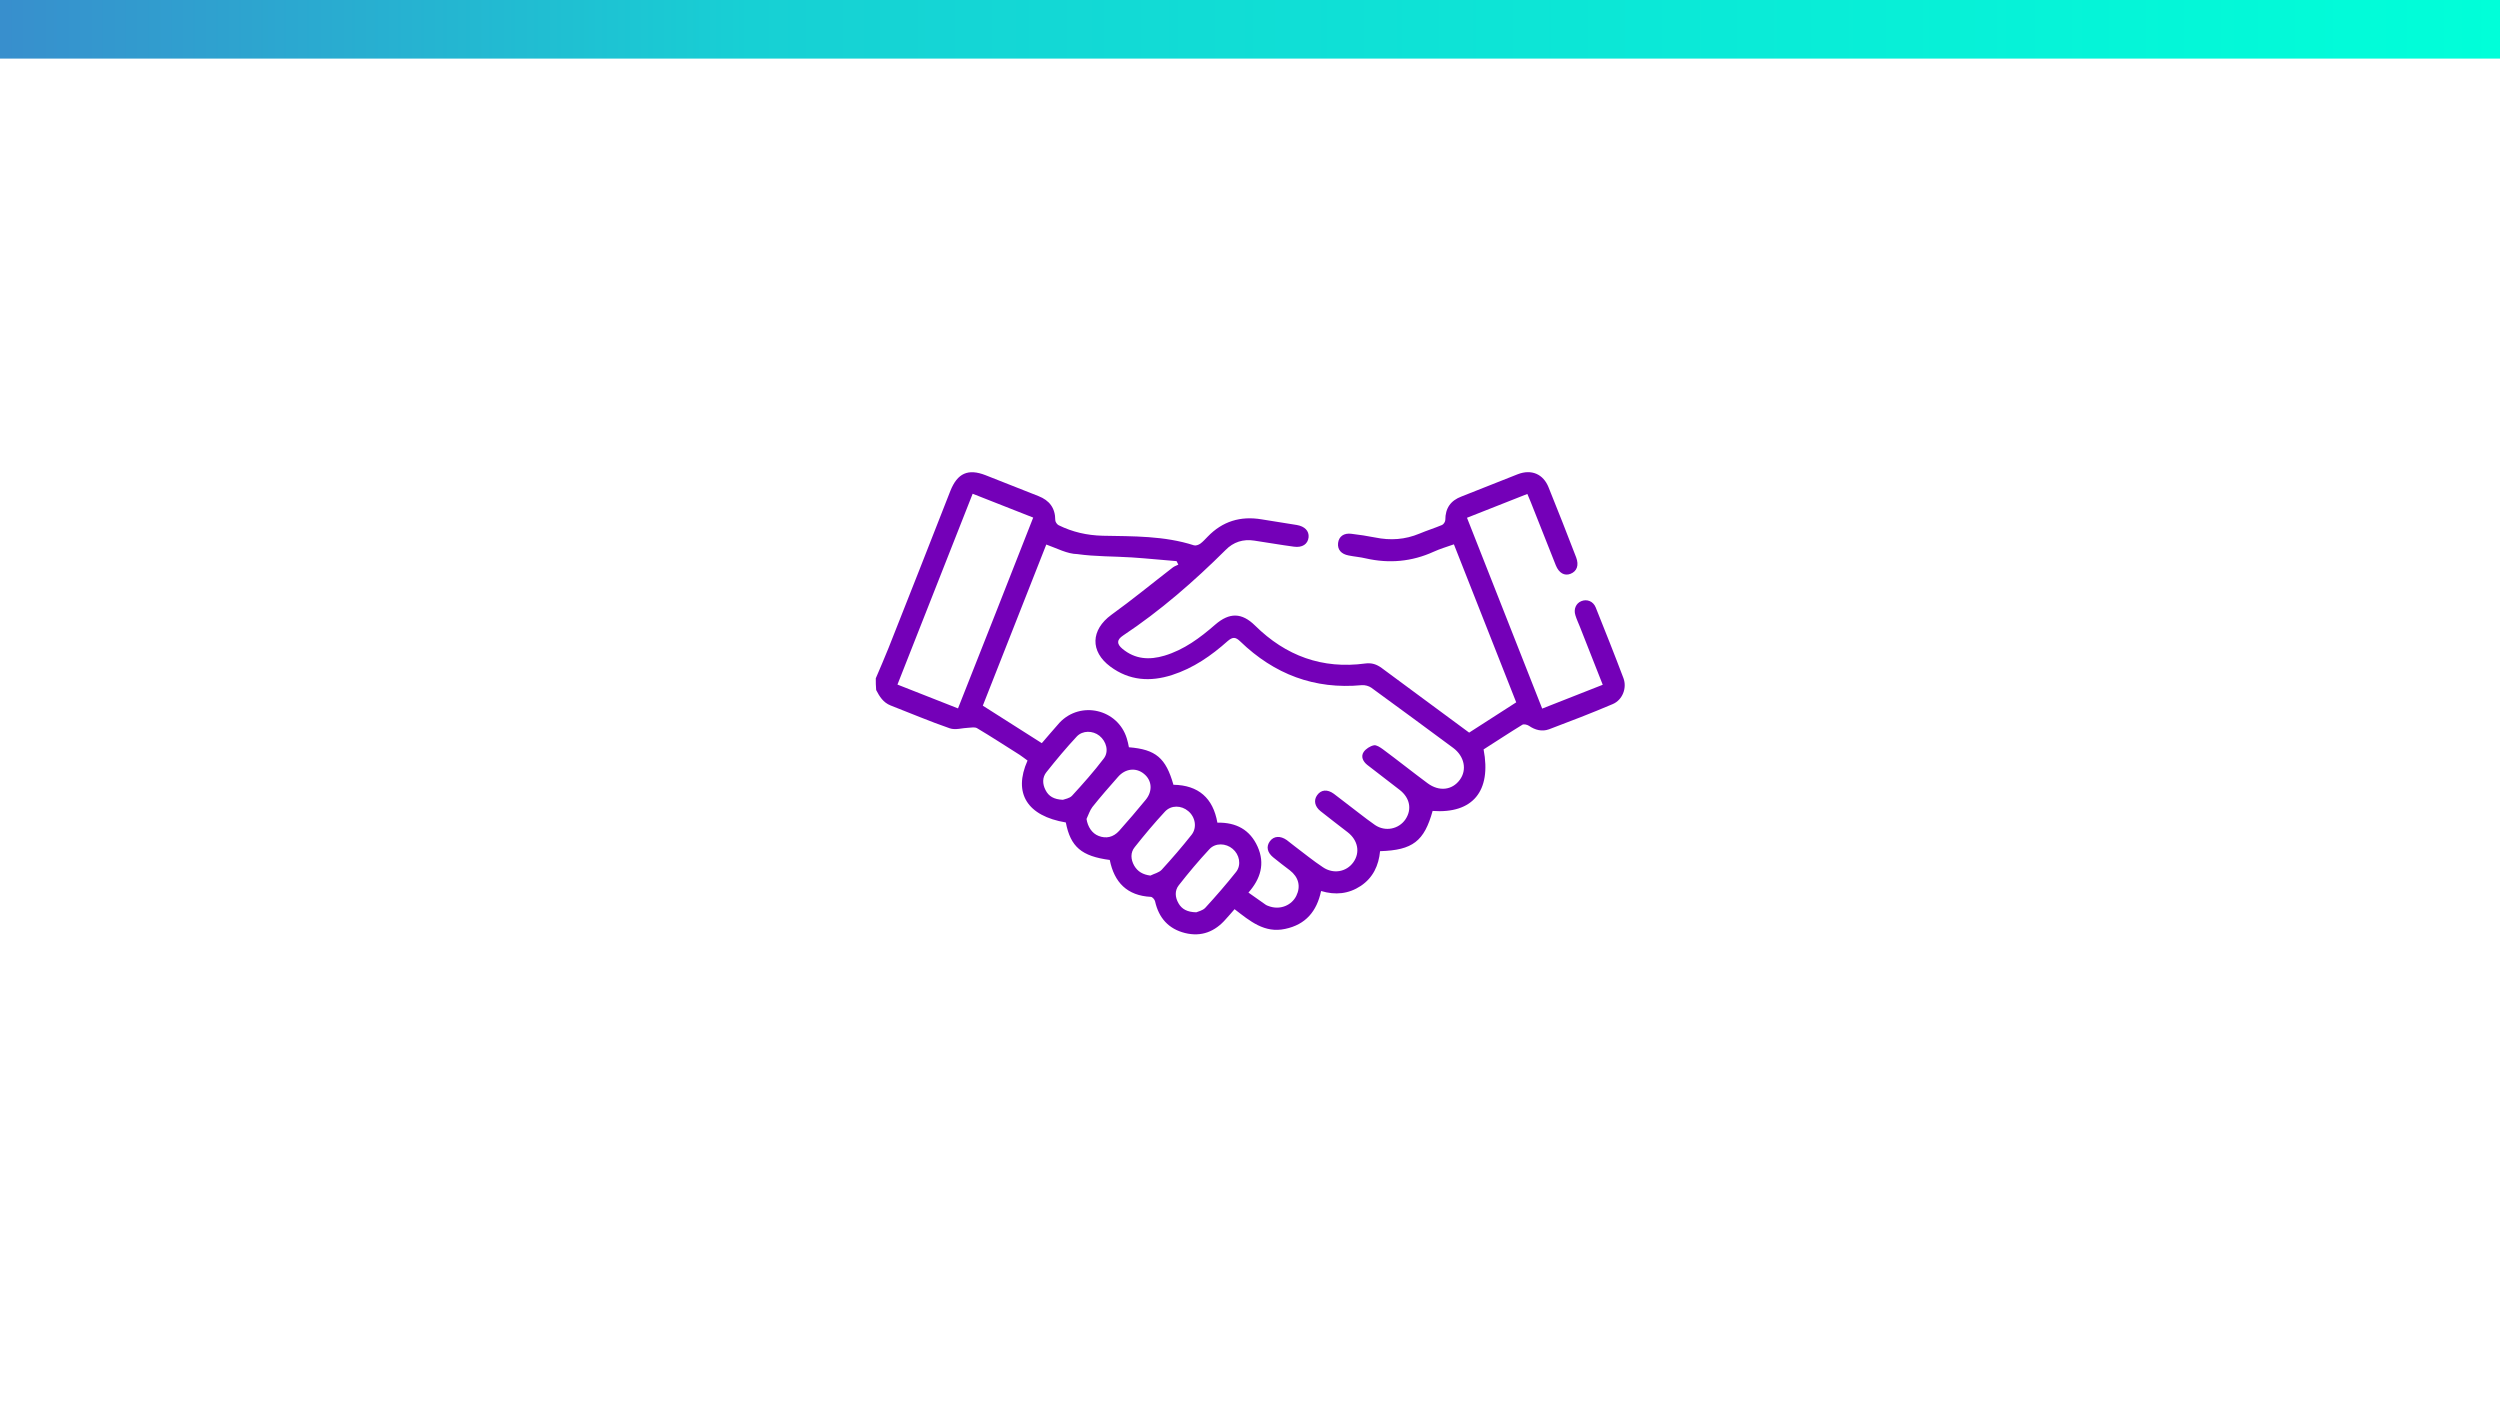
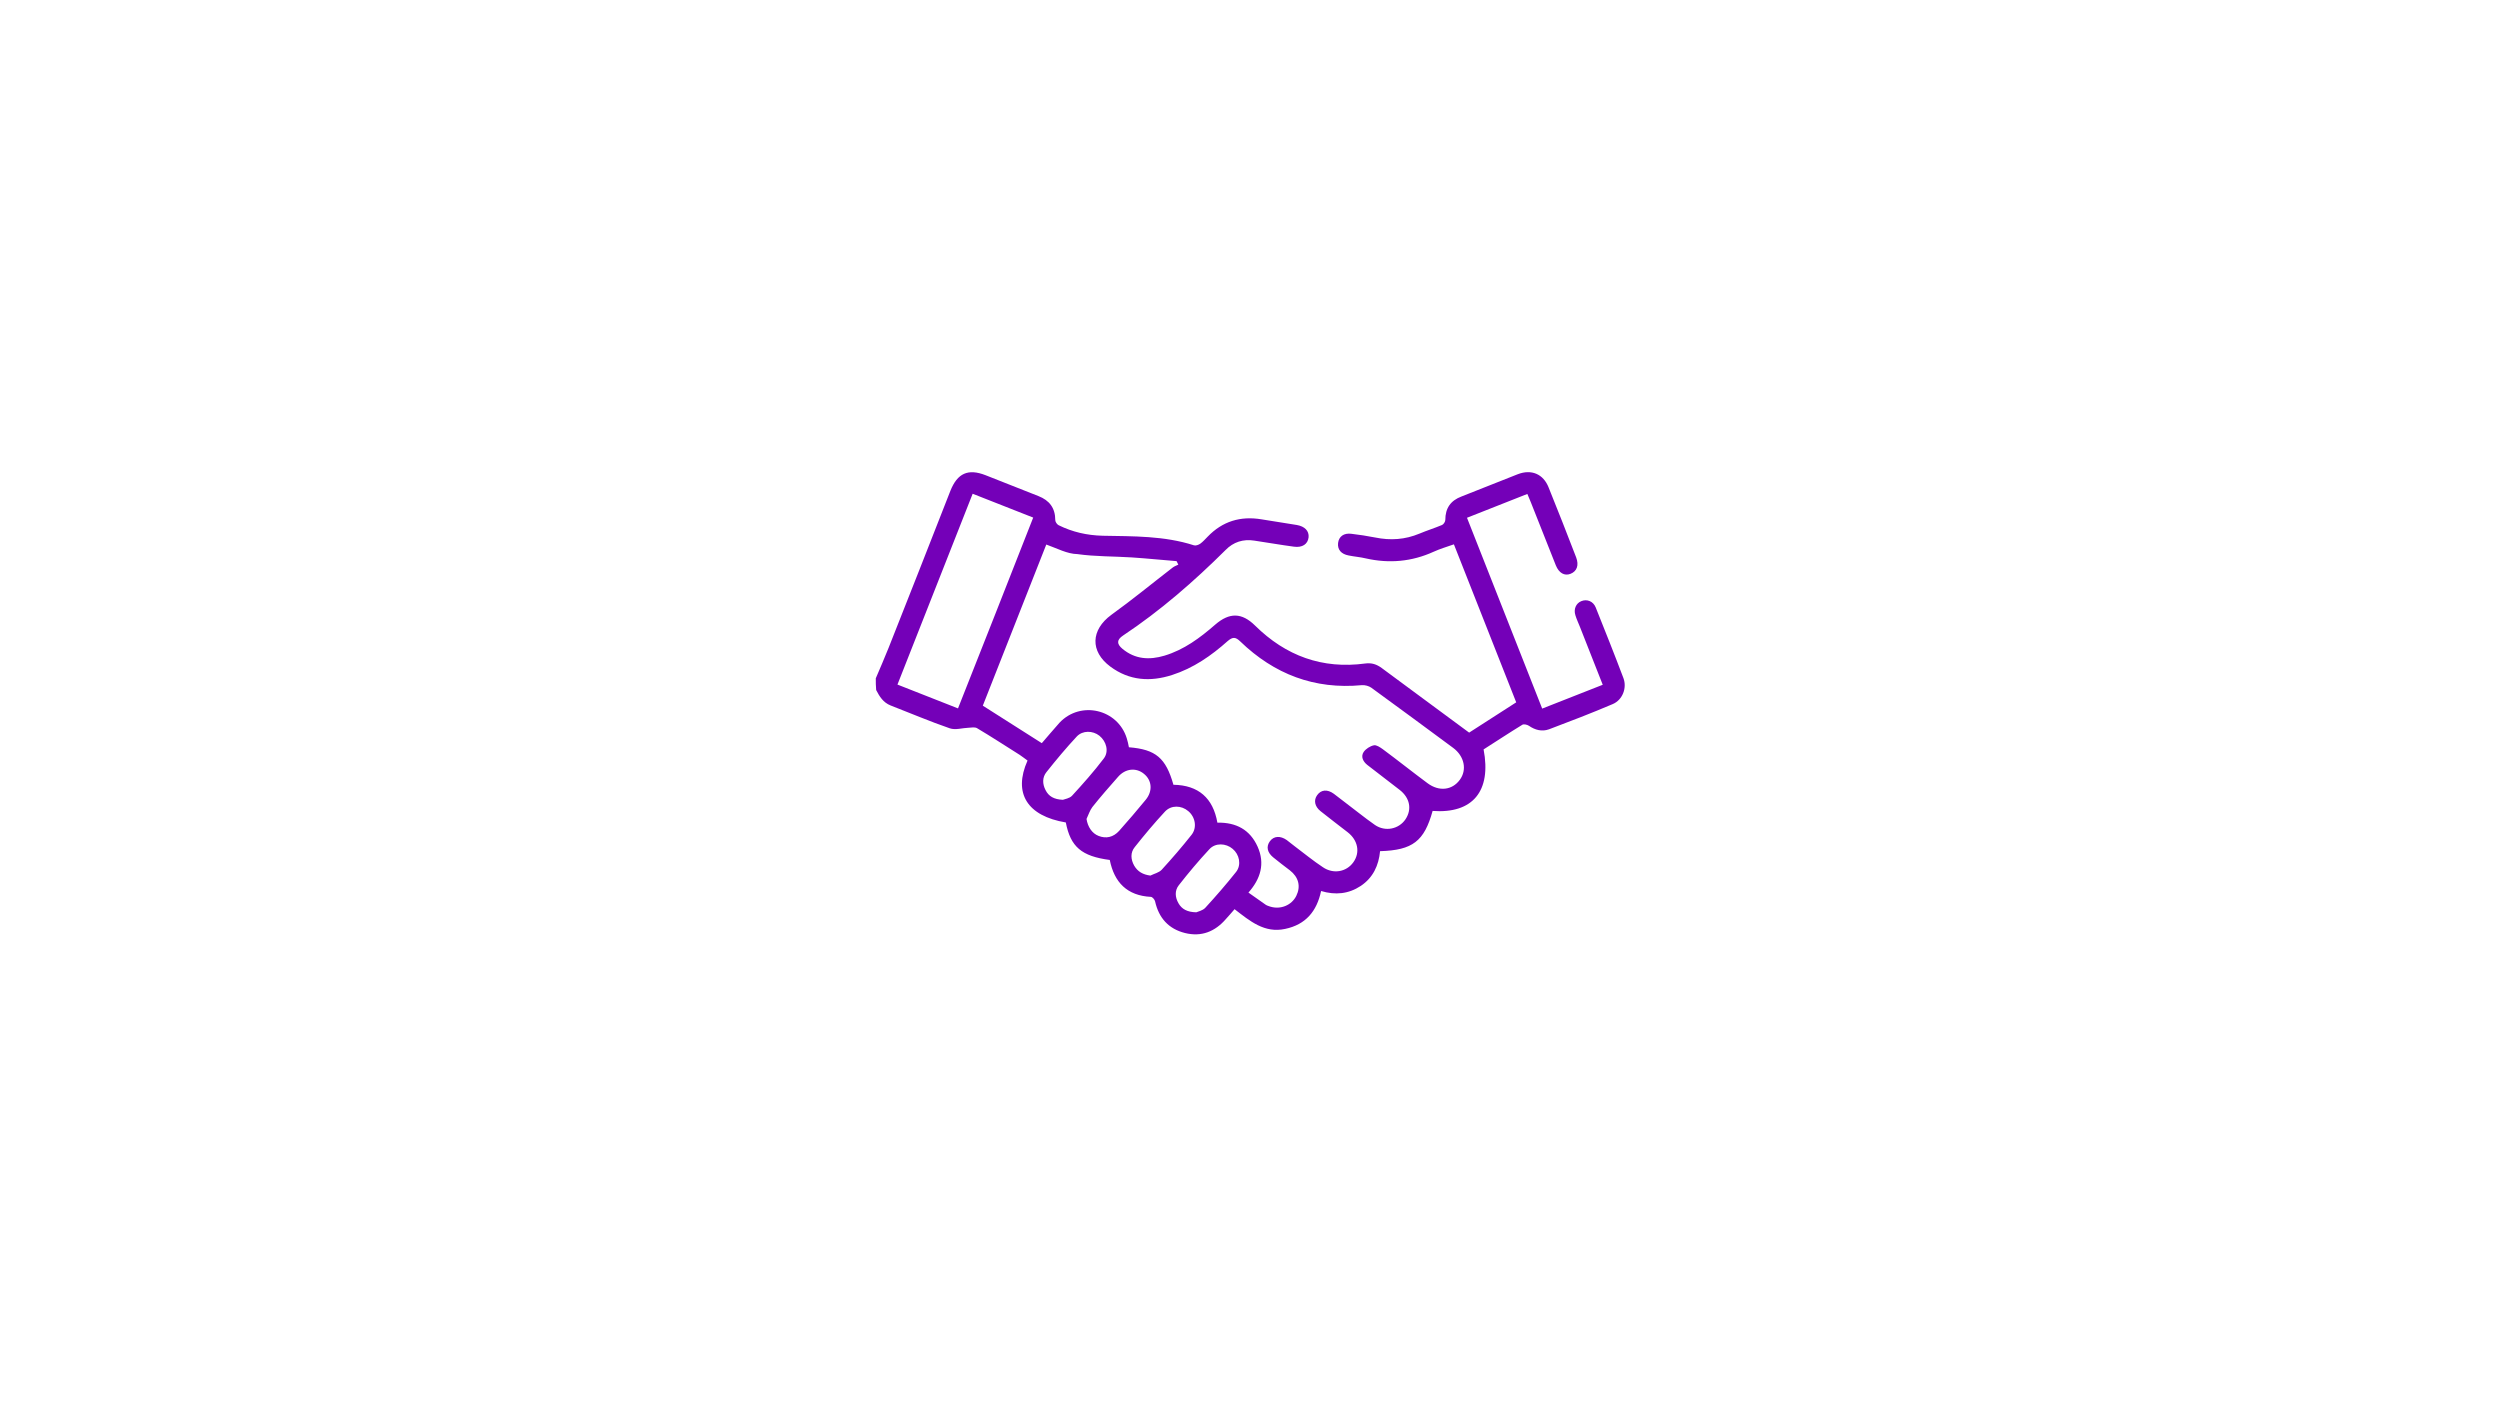
<svg xmlns="http://www.w3.org/2000/svg" xmlns:xlink="http://www.w3.org/1999/xlink" version="1.1" id="Livello_1" x="0px" y="0px" viewBox="0 0 1280 720" style="enable-background:new 0 0 1280 720;" xml:space="preserve">
  <style type="text/css">
	.st0{clip-path:url(#SVGID_00000160153992348487899100000017731890025462565513_);}
	.st1{fill:url(#SVGID_00000068642264701321528920000013106189946836965037_);}
	.st2{fill:#7400B8;}
</style>
  <g>
    <g>
      <g>
        <g>
          <g>
            <g>
              <g>
                <g>
                  <defs>
-                     <rect id="SVGID_1_" y="0" width="1280" height="720" />
-                   </defs>
+                     </defs>
                  <clipPath id="SVGID_00000137830372665739624450000010085078735840049074_">
                    <use xlink:href="#SVGID_1_" style="overflow:visible;" />
                  </clipPath>
                  <g style="clip-path:url(#SVGID_00000137830372665739624450000010085078735840049074_);">
                    <linearGradient id="SVGID_00000115503233412018633920000000896591151003055001_" gradientUnits="userSpaceOnUse" x1="-1280" y1="-412" x2="1280" y2="-412" gradientTransform="matrix(1 0 0 1 0 427)">
                      <stop offset="0" style="stop-color:#8000BE" />
                      <stop offset="0.35" style="stop-color:#594DC6" />
                      <stop offset="0.65" style="stop-color:#17D0D4" />
                      <stop offset="1" style="stop-color:#00FFD9" />
                    </linearGradient>
                    <rect x="-1280" y="0" style="fill:url(#SVGID_00000115503233412018633920000000896591151003055001_);" width="2560" height="30" />
                  </g>
                </g>
              </g>
            </g>
          </g>
        </g>
      </g>
    </g>
  </g>
  <g>
    <path class="st2" d="M448.4,347.3c2.2-5.2,4.5-10.4,6.6-15.7c10.6-26.7,21.1-53.5,31.6-80.3c3.6-9,9-11.5,18-8   c9,3.5,18.1,7.1,27.1,10.7c5.6,2.2,8.6,6.1,8.6,12.3c0,0.9,0.9,2.2,1.7,2.6c7.1,3.5,14.5,5.2,22.6,5.4c15.6,0.3,31.5,0,46.7,4.9   c0.9,0.3,2.3-0.2,3.2-0.8c1.4-1,2.6-2.4,3.8-3.6c7.6-7.9,16.8-10.7,27.6-8.9c6,1,12.1,1.9,18.1,2.9c4,0.7,6.3,3,6,6.3   c-0.4,3.5-3.2,5.4-7.5,4.8c-6.8-0.9-13.5-2.1-20.3-3.1c-5.7-0.9-10.7,0.7-14.7,4.8c-16.2,16.1-33.4,31.1-52.5,43.8   c-3.3,2.2-3.3,4.3-0.3,6.8c6.5,5.4,13.8,5.8,21.5,3.5c10-3,18.2-9.1,26-15.9c7.3-6.3,13.6-6.2,20.4,0.5   c15.7,15.5,34.4,22.4,56.5,19.4c3.2-0.4,5.7,0.4,8.3,2.3c14.8,11,29.7,21.9,44.8,33.1c7.9-5.1,15.9-10.2,24.1-15.5   c-10.6-27-21.2-53.8-31.9-80.9c-3.7,1.3-7.1,2.3-10.4,3.8c-11.2,5.1-22.8,6.1-34.7,3.4c-2.9-0.7-5.9-0.9-8.8-1.5   c-3.8-0.7-5.8-3-5.4-6.4c0.4-3.3,2.9-5.2,6.8-4.7c4.1,0.5,8.2,1.1,12.2,1.9c7.8,1.6,15.3,1.1,22.7-2c3.8-1.6,7.7-2.8,11.5-4.4   c0.8-0.3,1.7-1.7,1.7-2.6c0-6,2.7-9.9,8.3-12c9.6-3.7,19.2-7.7,28.8-11.4c7-2.7,13.1-0.1,15.8,6.8c4.8,11.9,9.5,23.8,14.1,35.8   c1.5,4,0.4,7.1-2.9,8.4c-3.1,1.2-5.9-0.4-7.5-4.3c-4.3-10.8-8.5-21.5-12.8-32.3c-0.5-1.4-1.2-2.7-1.8-4.3   c-10.3,4.1-20.5,8.1-30.9,12.2c12.9,32.7,25.6,64.9,38.5,97.7c10.4-4.1,20.5-8.1,31-12.2c-4-10.1-7.8-19.9-11.7-29.7   c-0.8-2-1.7-3.9-2.3-5.9c-1-3.1,0.3-6.1,3-7.2c2.9-1.2,6.1,0,7.4,3.2c4.8,12,9.6,24,14.2,36.2c1.9,5.1-0.5,11.2-5.5,13.3   c-10.8,4.6-21.7,8.8-32.6,12.9c-3.6,1.3-7.1,0.4-10.3-1.8c-0.9-0.6-2.7-1-3.4-0.5c-6.7,4.1-13.2,8.4-19.8,12.6   c4.1,21.4-5.6,33-26.1,31.5c-4.3,15.5-10.2,20.1-26.9,20.6c-0.7,7.3-3.6,13.6-9.9,17.8c-6.2,4.1-13,4.8-20.3,2.6   c-2.2,10.4-7.9,17.2-18.4,19.4c-10.6,2.3-18-4-25.9-10.1c-1.5,1.7-2.9,3.4-4.4,5c-5.6,6.5-12.6,9.3-21,7.2   c-8.4-2.1-13.4-7.7-15.3-16.2c-0.2-0.9-1.3-2.2-2.1-2.3c-12.2-0.6-18.8-7.4-21.1-18.9c-14.4-1.9-20.1-6.7-22.5-19.2   c-19.7-3.3-27.1-14.9-19.6-31.7c-1.3-0.9-2.6-2-4-2.9c-7.3-4.6-14.5-9.3-21.9-13.7c-1.1-0.6-2.8-0.3-4.2-0.2   c-3.3,0.1-6.8,1.3-9.7,0.3c-10.2-3.5-20.2-7.8-30.3-11.7c-3.8-1.5-5.7-4.6-7.4-7.9C448.4,351.2,448.4,349.3,448.4,347.3z    M535.7,278.8c-10.8,27.5-21.7,55-32.5,82.5c10.3,6.5,20.1,12.8,30.2,19.2c3.1-3.5,6-7.1,9.1-10.5c10.8-11.4,29.8-6.9,34.4,8   c0.5,1.5,0.8,3.1,1.1,4.6c13.8,1.1,18.9,5.5,22.8,19.2c12.8,0.2,20.3,6.8,22.5,19.4c9.6-0.2,16.7,3.6,20.6,12.3   c3.9,8.7,1.5,16.5-4.7,23.5c3.1,2.2,5.9,4.2,8.8,6.2c0.7,0.5,1.6,0.7,2.4,1c5.3,1.6,10.9-0.7,13.3-5.5c2.4-4.9,1.2-9.6-3.3-13.1   c-2.9-2.2-5.8-4.4-8.6-6.7c-3-2.5-3.6-5.5-1.6-8.2c2-2.7,5.3-2.9,8.6-0.6c1.4,1,2.7,2.2,4.1,3.2c4.8,3.6,9.4,7.4,14.4,10.7   c5.4,3.7,12.1,2.4,15.6-2.5c3.6-5,2.4-11.3-2.9-15.4c-4.6-3.6-9.3-7.1-13.9-10.8c-3-2.4-3.6-5.6-1.7-8.2c2-2.8,5.2-3.1,8.5-0.7   c1.6,1.2,3.2,2.4,4.7,3.6c5.5,4.1,10.8,8.5,16.4,12.4c5.3,3.6,12.2,2.1,15.6-2.9c3.4-5.1,2.3-11-3-15.1   c-5.5-4.3-11.1-8.5-16.6-12.8c-2.1-1.7-3.4-4.2-1.8-6.6c1.1-1.6,3.3-3,5.2-3.4c1.3-0.3,3.2,1,4.6,2c7.7,5.7,15.2,11.7,22.9,17.4   c5.9,4.4,12.6,3.6,16.5-1.7c3.8-5.1,2.4-12.1-3.4-16.4c-13.9-10.3-27.9-20.6-41.9-30.8c-1.3-0.9-3.2-1.4-4.8-1.3   c-24.3,2.3-44.9-5.6-62.3-22.4c-2.4-2.3-3.8-2.4-6.4-0.2c-8.4,7.5-17.6,13.9-28.5,17.4c-11.2,3.6-21.9,2.9-31.6-4.3   c-10.5-7.8-10-18.8,0.5-26.5c10.7-7.7,20.9-16.1,31.4-24.2c0.9-0.7,1.9-1,2.9-1.5c-0.3-0.6-0.6-1.2-0.9-1.8   c-7.6-0.6-15.3-1.4-22.9-1.9c-9.3-0.6-18.7-0.4-27.9-1.7C546.4,283.6,541.3,280.8,535.7,278.8z M529,265   c-10.4-4.1-20.6-8.1-31-12.2c-12.9,32.7-25.7,65.1-38.5,97.7c10.5,4.1,20.5,8.1,31,12.2C503.4,330.1,516.2,297.7,529,265z    M544.2,409.5c1-0.4,3.4-0.7,4.7-2.1c5.6-6.1,11.2-12.4,16.2-19c2.8-3.6,1.4-8.8-2.2-11.7c-3.4-2.7-8.6-2.8-11.6,0.4   c-5.4,5.8-10.5,11.9-15.5,18.2c-2.2,2.7-2.1,6.1-0.5,9.2C536.9,407.7,539.6,409.3,544.2,409.5z M556.3,419.3c0.6,4,2.8,7.4,6.2,8.7   c3.8,1.5,7.5,0.7,10.5-2.6c4.6-5.2,9.2-10.5,13.6-15.9c3.7-4.5,3.2-10-0.9-13.3c-4-3.3-9.5-2.8-13.3,1.6c-4.4,5-8.9,10.1-13.1,15.4   C558,414.9,557.3,417.2,556.3,419.3z M612.5,467.1c0.9-0.4,3.3-0.9,4.6-2.3c5.5-6,10.8-12.1,15.8-18.4c2.8-3.6,1.7-8.9-1.8-11.8   c-3.4-2.9-8.8-3.2-11.9,0.2c-5.5,5.9-10.7,12.1-15.7,18.5c-2.1,2.7-1.9,6.1-0.1,9.2C605.1,465.5,607.9,467,612.5,467.1z M589,448.3   c2-1,4.4-1.5,5.8-3c5.3-5.8,10.4-11.7,15.3-17.9c2.9-3.7,1.9-9.1-1.7-12.1c-3.5-3-8.7-3.2-11.9,0.2c-5.4,5.8-10.5,11.9-15.5,18.2   c-2.3,2.8-2.1,6.3-0.3,9.5C582.5,446.3,585.2,447.8,589,448.3z" />
  </g>
</svg>